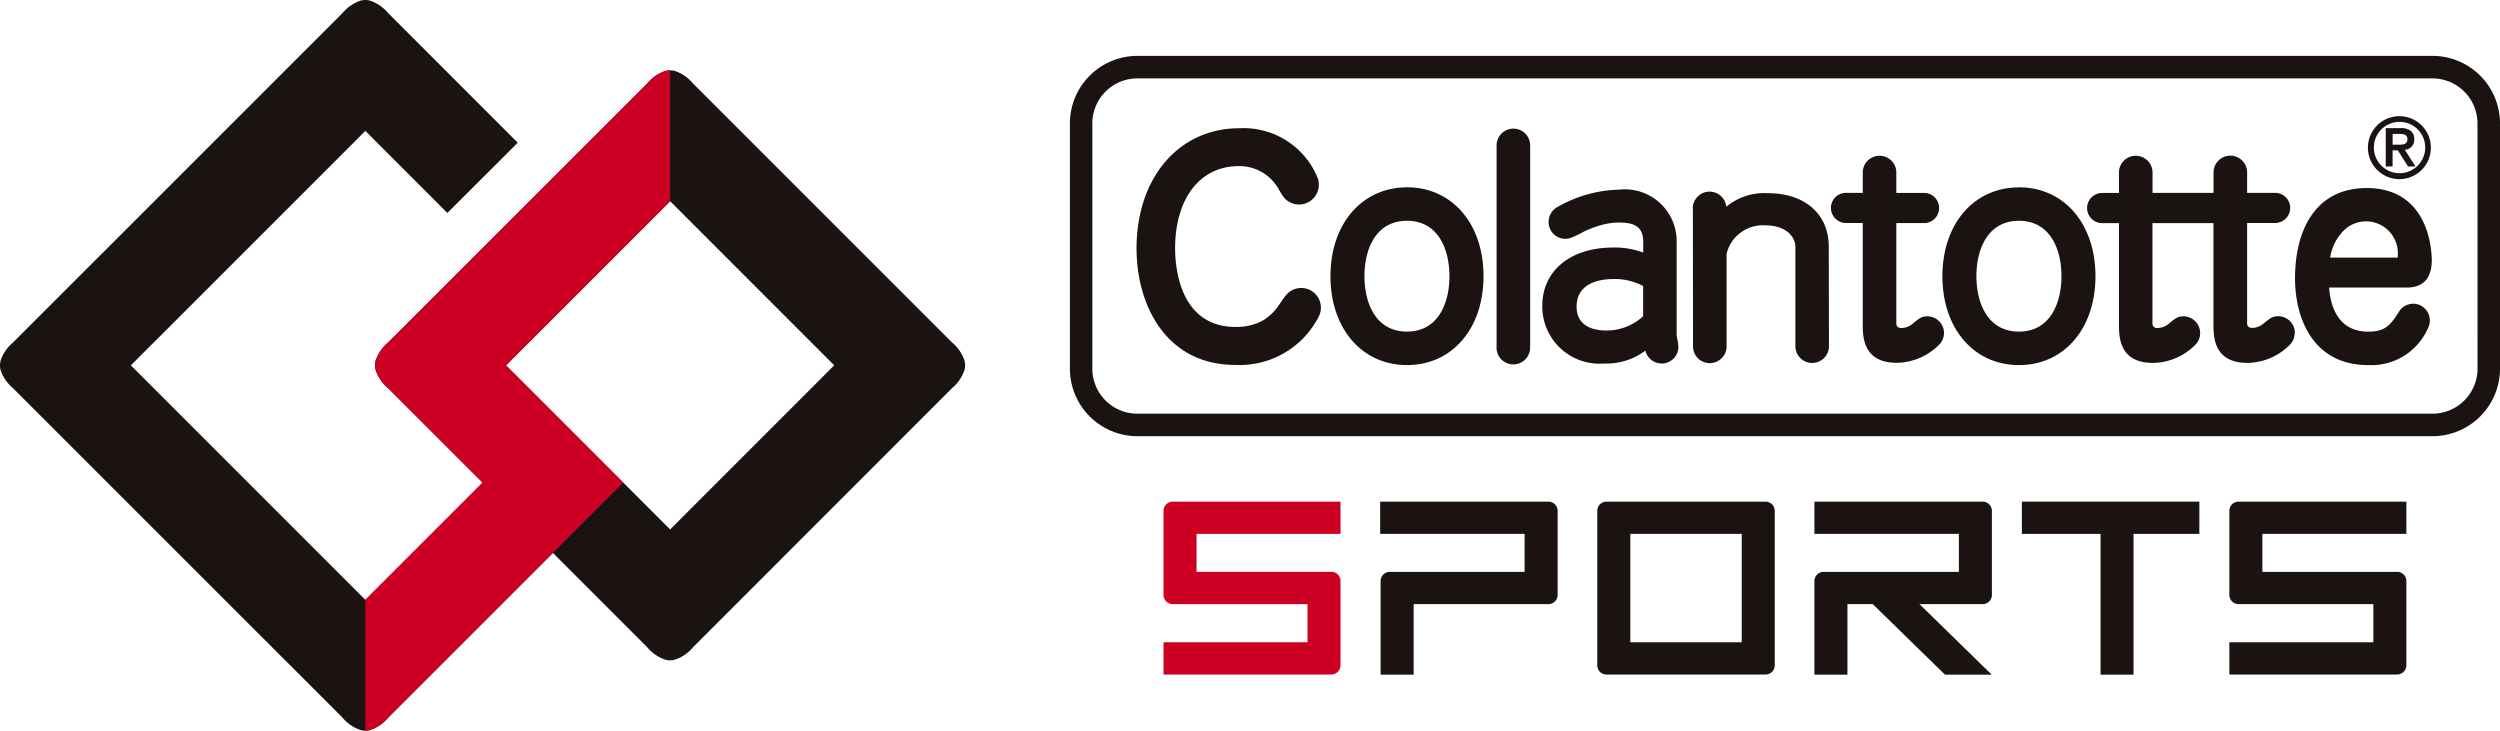
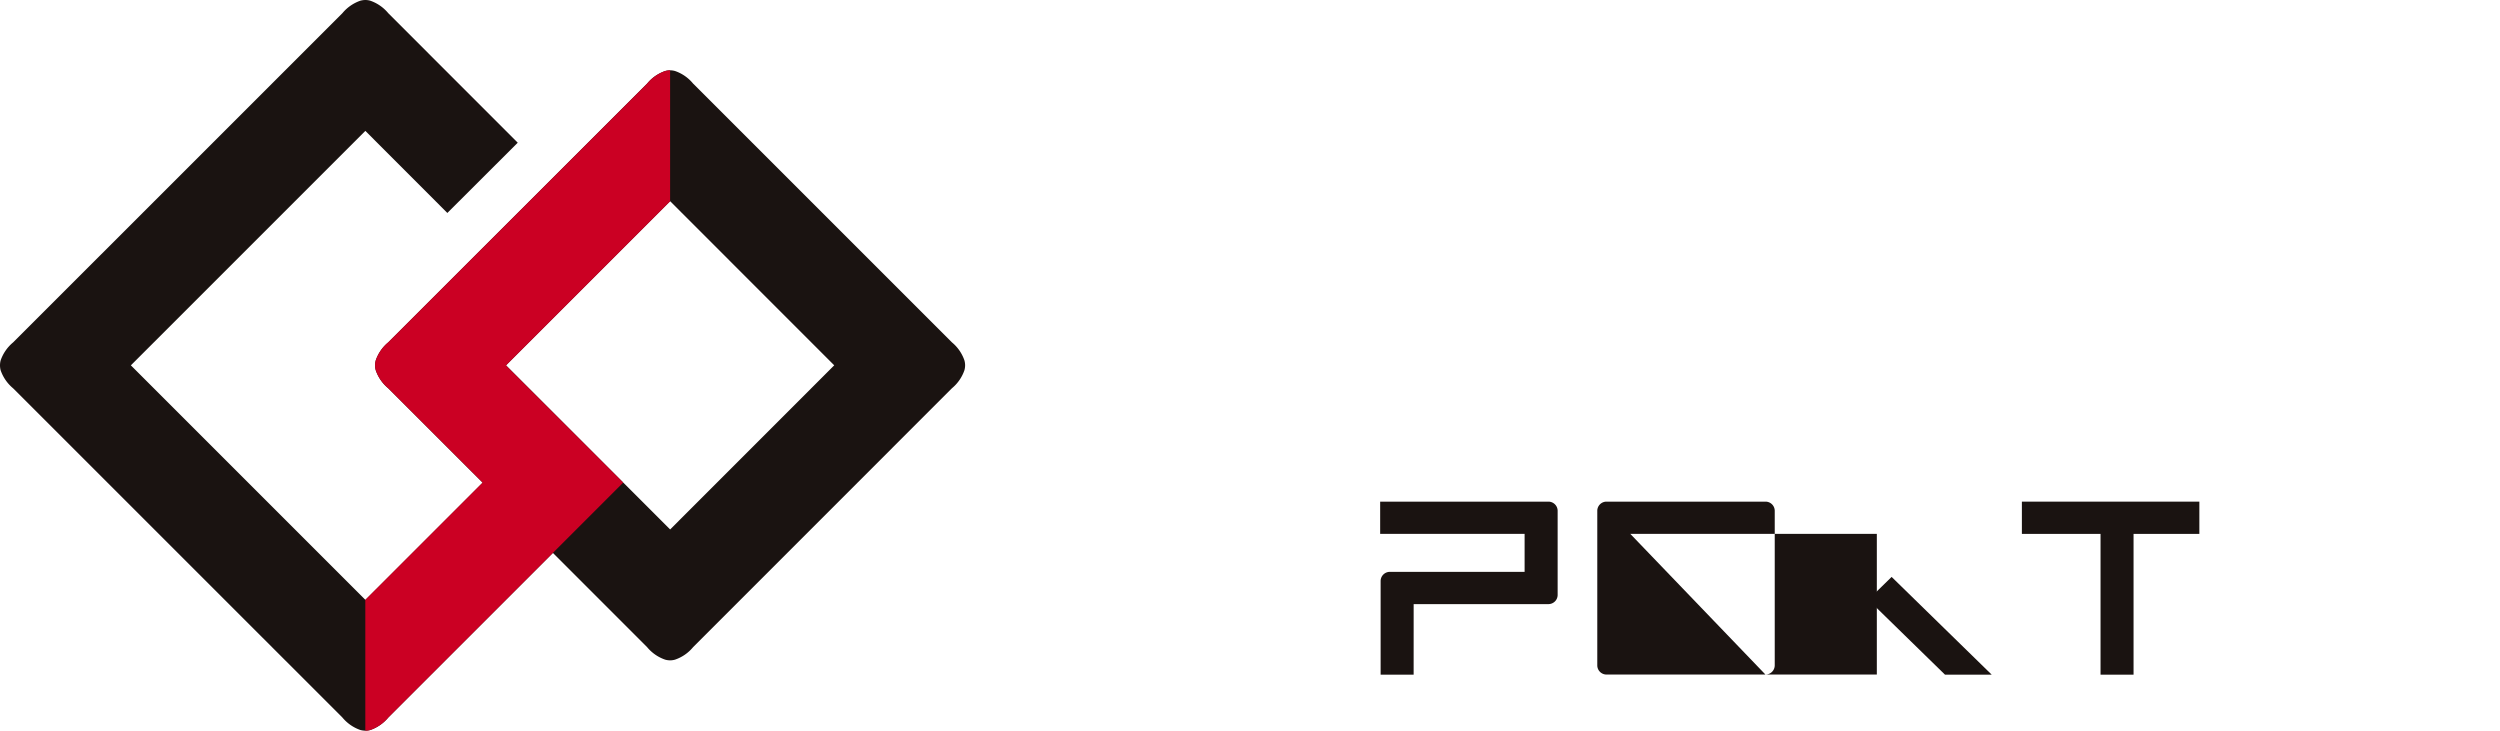
<svg xmlns="http://www.w3.org/2000/svg" width="119.129" height="34.818" viewBox="0 0 119.129 34.818">
  <defs>
    <clipPath id="a">
      <rect width="119.129" height="34.818" transform="translate(0 0)" fill="none" />
    </clipPath>
  </defs>
  <g transform="translate(0 0)" clip-path="url(#a)">
    <path d="M39.752,17.408,31.933,25.23l-7.821-7.822,7.821-7.821ZM32.167,3.384a.863.863,0,0,0-.471,0,1.919,1.919,0,0,0-.856.595L18.5,16.316a1.932,1.932,0,0,0-.594.857.982.982,0,0,0-.032.235.915.915,0,0,0,.032.236,1.923,1.923,0,0,0,.594.857L23,23l-5.586,5.587L6.236,17.409,17.41,6.237l3.907,3.911L24.671,6.8,18.5.627a1.931,1.931,0,0,0-.858-.594A.876.876,0,0,0,17.409,0a.961.961,0,0,0-.236.033,1.928,1.928,0,0,0-.856.594L.625,16.316a1.932,1.932,0,0,0-.594.857A.913.913,0,0,0,0,17.408a.93.93,0,0,0,.031.238,1.932,1.932,0,0,0,.594.857L16.317,34.192a1.927,1.927,0,0,0,.856.594.961.961,0,0,0,.236.032.951.951,0,0,0,.234-.032,1.939,1.939,0,0,0,.858-.594l7.846-7.845,4.491,4.493a1.927,1.927,0,0,0,.857.593.9.9,0,0,0,.237.034.883.883,0,0,0,.235-.034,1.917,1.917,0,0,0,.858-.593L45.362,18.5a1.925,1.925,0,0,0,.594-.857.891.891,0,0,0,.033-.236.88.88,0,0,0-.033-.235,1.925,1.925,0,0,0-.594-.857L33.024,3.979a1.923,1.923,0,0,0-.857-.595" transform="translate(0 0)" fill="#1a1311" />
    <path d="M63.668,39.114,71.7,31.082,66.113,25.5l7.821-7.82V11.439a.93.93,0,0,0-.236.033,1.925,1.925,0,0,0-.856.595L60.5,24.4a1.935,1.935,0,0,0-.594.858.979.979,0,0,0-.032.234.915.915,0,0,0,.032.236,1.928,1.928,0,0,0,.594.858L65,31.082,59.41,36.669h0v6.237h0a.951.951,0,0,0,.235-.032,1.938,1.938,0,0,0,.857-.594Z" transform="translate(-42.002 -8.087)" fill="#cb0023" />
-     <path d="M190.055,15.367c-2.148,0-3.648,1.742-3.648,4.235s1.5,4.234,3.648,4.234S193.7,22.1,193.7,19.6s-1.5-4.235-3.648-4.235m0,6.876c-1.493,0-2.026-1.366-2.026-2.641s.533-2.639,2.026-2.639,2.024,1.363,2.024,2.639-.53,2.641-2.024,2.641m12.93.719a.678.678,0,0,0-.006-.091.114.114,0,0,0,0-.021.2.2,0,0,1-.005-.031c0-.01,0-.018,0-.025-.033-.181-.058-.305-.068-.372V18.018a2.468,2.468,0,0,0-2.742-2.54,6.148,6.148,0,0,0-2.969.846.829.829,0,0,0-.33.379.185.185,0,0,0-.007.022s0,.006,0,.006a.8.8,0,0,0,.744,1.089.763.763,0,0,0,.337-.077,5.515,5.515,0,0,0,.583-.287,6.208,6.208,0,0,1,.636-.247,3.675,3.675,0,0,1,.844-.162c.914-.028,1.322.187,1.312.971v.459a3.87,3.87,0,0,0-1.411-.243c-2.063,0-3.4,1.1-3.4,2.795a2.728,2.728,0,0,0,2.955,2.733,3.078,3.078,0,0,0,1.958-.615.8.8,0,0,0,.777.615h.062a.8.8,0,0,0,.735-.8m-3.466-.774c-.418,0-1.386-.111-1.386-1.135,0-1.189,1.221-1.316,1.746-1.316a2.9,2.9,0,0,1,1.425.33v1.441a2.56,2.56,0,0,1-1.784.681m19.694-6.82c-2.149,0-3.649,1.741-3.649,4.234s1.5,4.234,3.649,4.234S222.86,22.1,222.86,19.6s-1.5-4.234-3.646-4.234m0,6.875c-1.494,0-2.027-1.366-2.027-2.641s.533-2.639,2.027-2.639,2.026,1.363,2.026,2.639-.534,2.641-2.026,2.641M238,20.915a.792.792,0,0,0-.687.394c-.4.635-.653.934-1.449.934-1.586,0-1.818-1.448-1.87-2.1H237.7c.783,0,1.186-.454,1.186-1.3,0-.345-.072-3.442-3.1-3.442-2.5,0-3.416,2.088-3.416,4.292,0,2,.914,4.143,3.476,4.143a2.948,2.948,0,0,0,2.878-1.8.767.767,0,0,0,.069-.325.8.8,0,0,0-.8-.8m-3.462-3.3a1.514,1.514,0,0,1,2.738.894,1.36,1.36,0,0,1-.008.21.959.959,0,0,1-.139,0h-3.078a2.274,2.274,0,0,1,.487-1.109m-38.614,5.316v.013a.8.8,0,1,1-1.594,0V13.369a.8.8,0,0,1,1.6,0,.088.088,0,0,1,0,.01v9.553Zm14.244,0v.013a.8.8,0,1,1-1.6,0V18.192c0-.41-.383-1.014-1.44-1.014a1.78,1.78,0,0,0-1.838,1.351v4.415a.8.8,0,1,1-1.6,0v-.013l-.007-6.48h0a.8.8,0,0,1,1.593-.158,2.816,2.816,0,0,1,1.994-.646c1.754,0,2.889,1,2.889,2.544Zm22.19-.61a.784.784,0,0,1-.226.555,2.9,2.9,0,0,1-2.017.866c-1.625,0-1.625-1.257-1.625-1.862v-4.8h-2.907v4.8a.209.209,0,0,0,.234.2.861.861,0,0,0,.57-.228c.094-.075.118-.1.207-.162a.694.694,0,0,1,.462-.168.8.8,0,0,1,.8.8.791.791,0,0,1-.228.555,2.9,2.9,0,0,1-2.019.866c-1.622,0-1.622-1.257-1.622-1.862v-4.8h-.773a.719.719,0,1,1,0-1.437h.773v-.973a.8.8,0,0,1,1.6,0,.013.013,0,0,1,0,.008s0,0,0,0v.96h2.907v-.973a.8.8,0,0,1,1.6,0v.973h1.361a.718.718,0,0,1,0,1.435v0h-1.361v4.8c0,.134.112.2.237.2a.857.857,0,0,0,.569-.228c.1-.075.118-.1.208-.162a.688.688,0,0,1,.462-.168.8.8,0,0,1,.8.8m-16.721,0a.791.791,0,0,1-.228.555,2.9,2.9,0,0,1-2.017.866c-1.626,0-1.626-1.257-1.626-1.862v-4.8h-.77a.719.719,0,1,1,0-1.437h.77v-.96a.013.013,0,0,1,0-.008s0,0,0,0a.8.8,0,0,1,1.6,0v.973h1.346a.719.719,0,0,1,0,1.437h-1.346v4.8c0,.134.111.2.236.2a.86.86,0,0,0,.569-.228c.094-.075.117-.1.207-.162a.691.691,0,0,1,.462-.168.8.8,0,0,1,.8.8m-29.808-.766a4.23,4.23,0,0,1-3.971,2.282c-3.247,0-4.7-2.79-4.7-5.551,0-3.372,2.016-5.727,4.9-5.727a3.812,3.812,0,0,1,3.709,2.315.943.943,0,0,1-1.693.827c-.043-.069-.1-.159-.155-.261a2.084,2.084,0,0,0-.25-.348,2.121,2.121,0,0,0-1.648-.727c-1.838,0-3.025,1.542-3.025,3.921,0,.876.209,3.742,2.89,3.742a2.672,2.672,0,0,0,1.26-.289,2.357,2.357,0,0,0,.58-.475l.125-.148c.255-.369.314-.457.406-.575.015-.018.03-.038.047-.055s.006-.008.007-.009a.938.938,0,0,1,1.519,1.077m51.511-9.57a1.5,1.5,0,1,0,1.494,1.494,1.5,1.5,0,0,0-1.494-1.494m0,2.717a1.223,1.223,0,1,1,1.224-1.223,1.222,1.222,0,0,1-1.224,1.223m.262-1.094-.014-.024.025,0a.469.469,0,0,0,.428-.495.485.485,0,0,0-.161-.4.75.75,0,0,0-.487-.135h-.71v1.828h.327v-.768h.25l.486.768h.358c-.085-.131-.449-.7-.5-.772m-.592-.266v-.513h.34c.252,0,.363.076.363.246,0,.248-.183.267-.442.267Zm1.918-4.233H177.2a3.221,3.221,0,0,0-3.209,3.213v11.7a3.22,3.22,0,0,0,3.209,3.211h61.726a3.22,3.22,0,0,0,3.211-3.211v-11.7a3.221,3.221,0,0,0-3.211-3.213m2.14,14.913a2.149,2.149,0,0,1-2.141,2.138H177.2a2.146,2.146,0,0,1-2.14-2.138v-11.7a2.146,2.146,0,0,1,2.14-2.139h61.724a2.148,2.148,0,0,1,2.14,2.139Z" transform="translate(-123.008 -6.44)" fill="#1a1311" />
    <rect width="8.457" height="1.537" transform="translate(96.346 23.904)" fill="#1a1311" />
-     <path d="M267.769,89.818H260.2a.439.439,0,0,1-.444-.433V82.012a.439.439,0,0,1,.444-.433h7.568a.439.439,0,0,1,.444.433v7.372a.439.439,0,0,1-.444.433M261.33,88.28h5.309V83.116H261.33Z" transform="translate(-183.643 -57.675)" fill="#1a1311" />
-     <path d="M197.206,89.818h-7.991V88.28h6.861V86.462h-6.417a.439.439,0,0,1-.444-.433V82.012a.439.439,0,0,1,.444-.433h7.99v1.537h-6.861v1.808h6.417a.439.439,0,0,1,.444.433v4.026a.439.439,0,0,1-.444.433" transform="translate(-133.771 -57.675)" fill="#cb0023" />
-     <path d="M370.537,89.818h-7.99V88.28h6.861V86.462h-6.417a.439.439,0,0,1-.444-.433V82.012a.438.438,0,0,1,.444-.433h7.991v1.537H364.12v1.808h6.417a.439.439,0,0,1,.444.433v4.026a.439.439,0,0,1-.444.433" transform="translate(-256.314 -57.675)" fill="#1a1311" />
+     <path d="M267.769,89.818H260.2a.439.439,0,0,1-.444-.433V82.012a.439.439,0,0,1,.444-.433h7.568a.439.439,0,0,1,.444.433v7.372a.439.439,0,0,1-.444.433h5.309V83.116H261.33Z" transform="translate(-183.643 -57.675)" fill="#1a1311" />
    <path d="M226.042,89.824h-1.573V85.358a.439.439,0,0,1,.444-.433h6.417V83.116h-6.883V81.579h8.013a.439.439,0,0,1,.444.434v4.016a.439.439,0,0,1-.444.433h-6.417Z" transform="translate(-158.68 -57.675)" fill="#1a1311" />
-     <path d="M296.636,89.824h-1.573V85.358a.439.439,0,0,1,.444-.433h6.439V83.116h-6.883V81.579h8.013a.439.439,0,0,1,.444.434v4.016a.439.439,0,0,1-.444.433h-6.439Z" transform="translate(-208.603 -57.675)" fill="#1a1311" />
    <rect width="1.573" height="7.454" transform="translate(100.094 24.695)" fill="#1a1311" />
    <path d="M309.706,98.477l-4.769-4.658-1.113,1.087,3.656,3.571Z" transform="translate(-214.798 -66.328)" fill="#1a1311" />
  </g>
</svg>